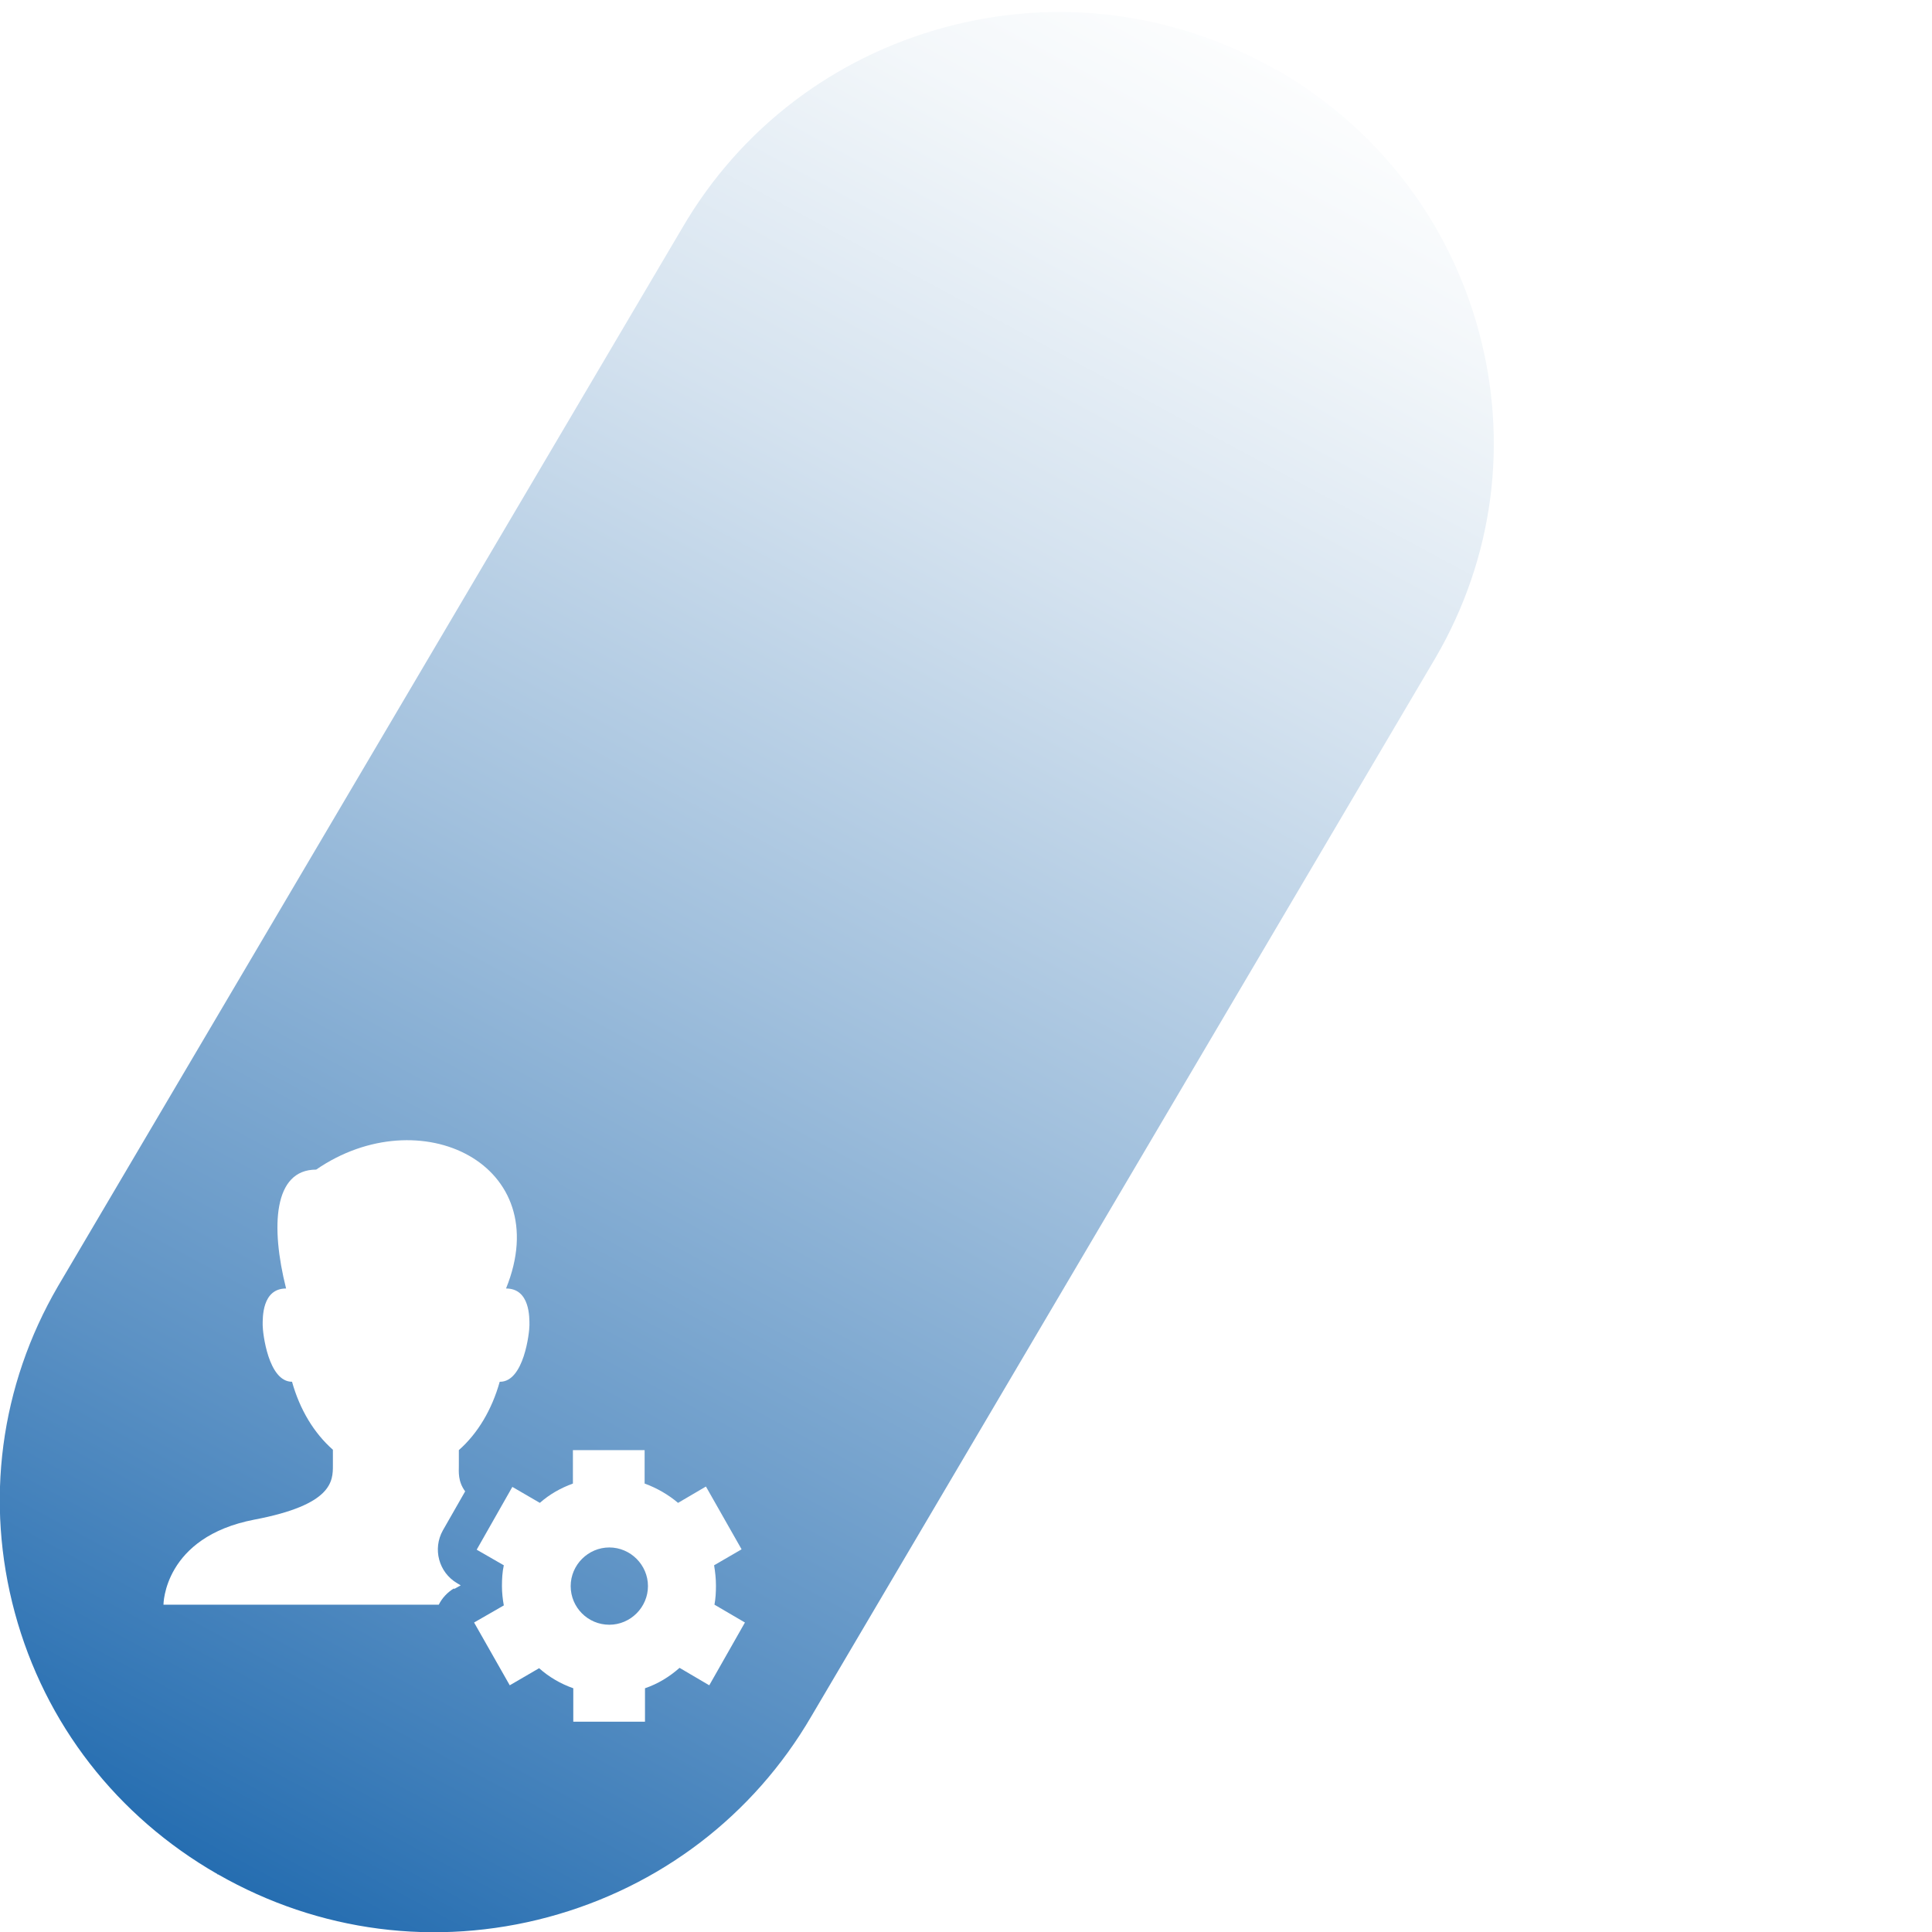
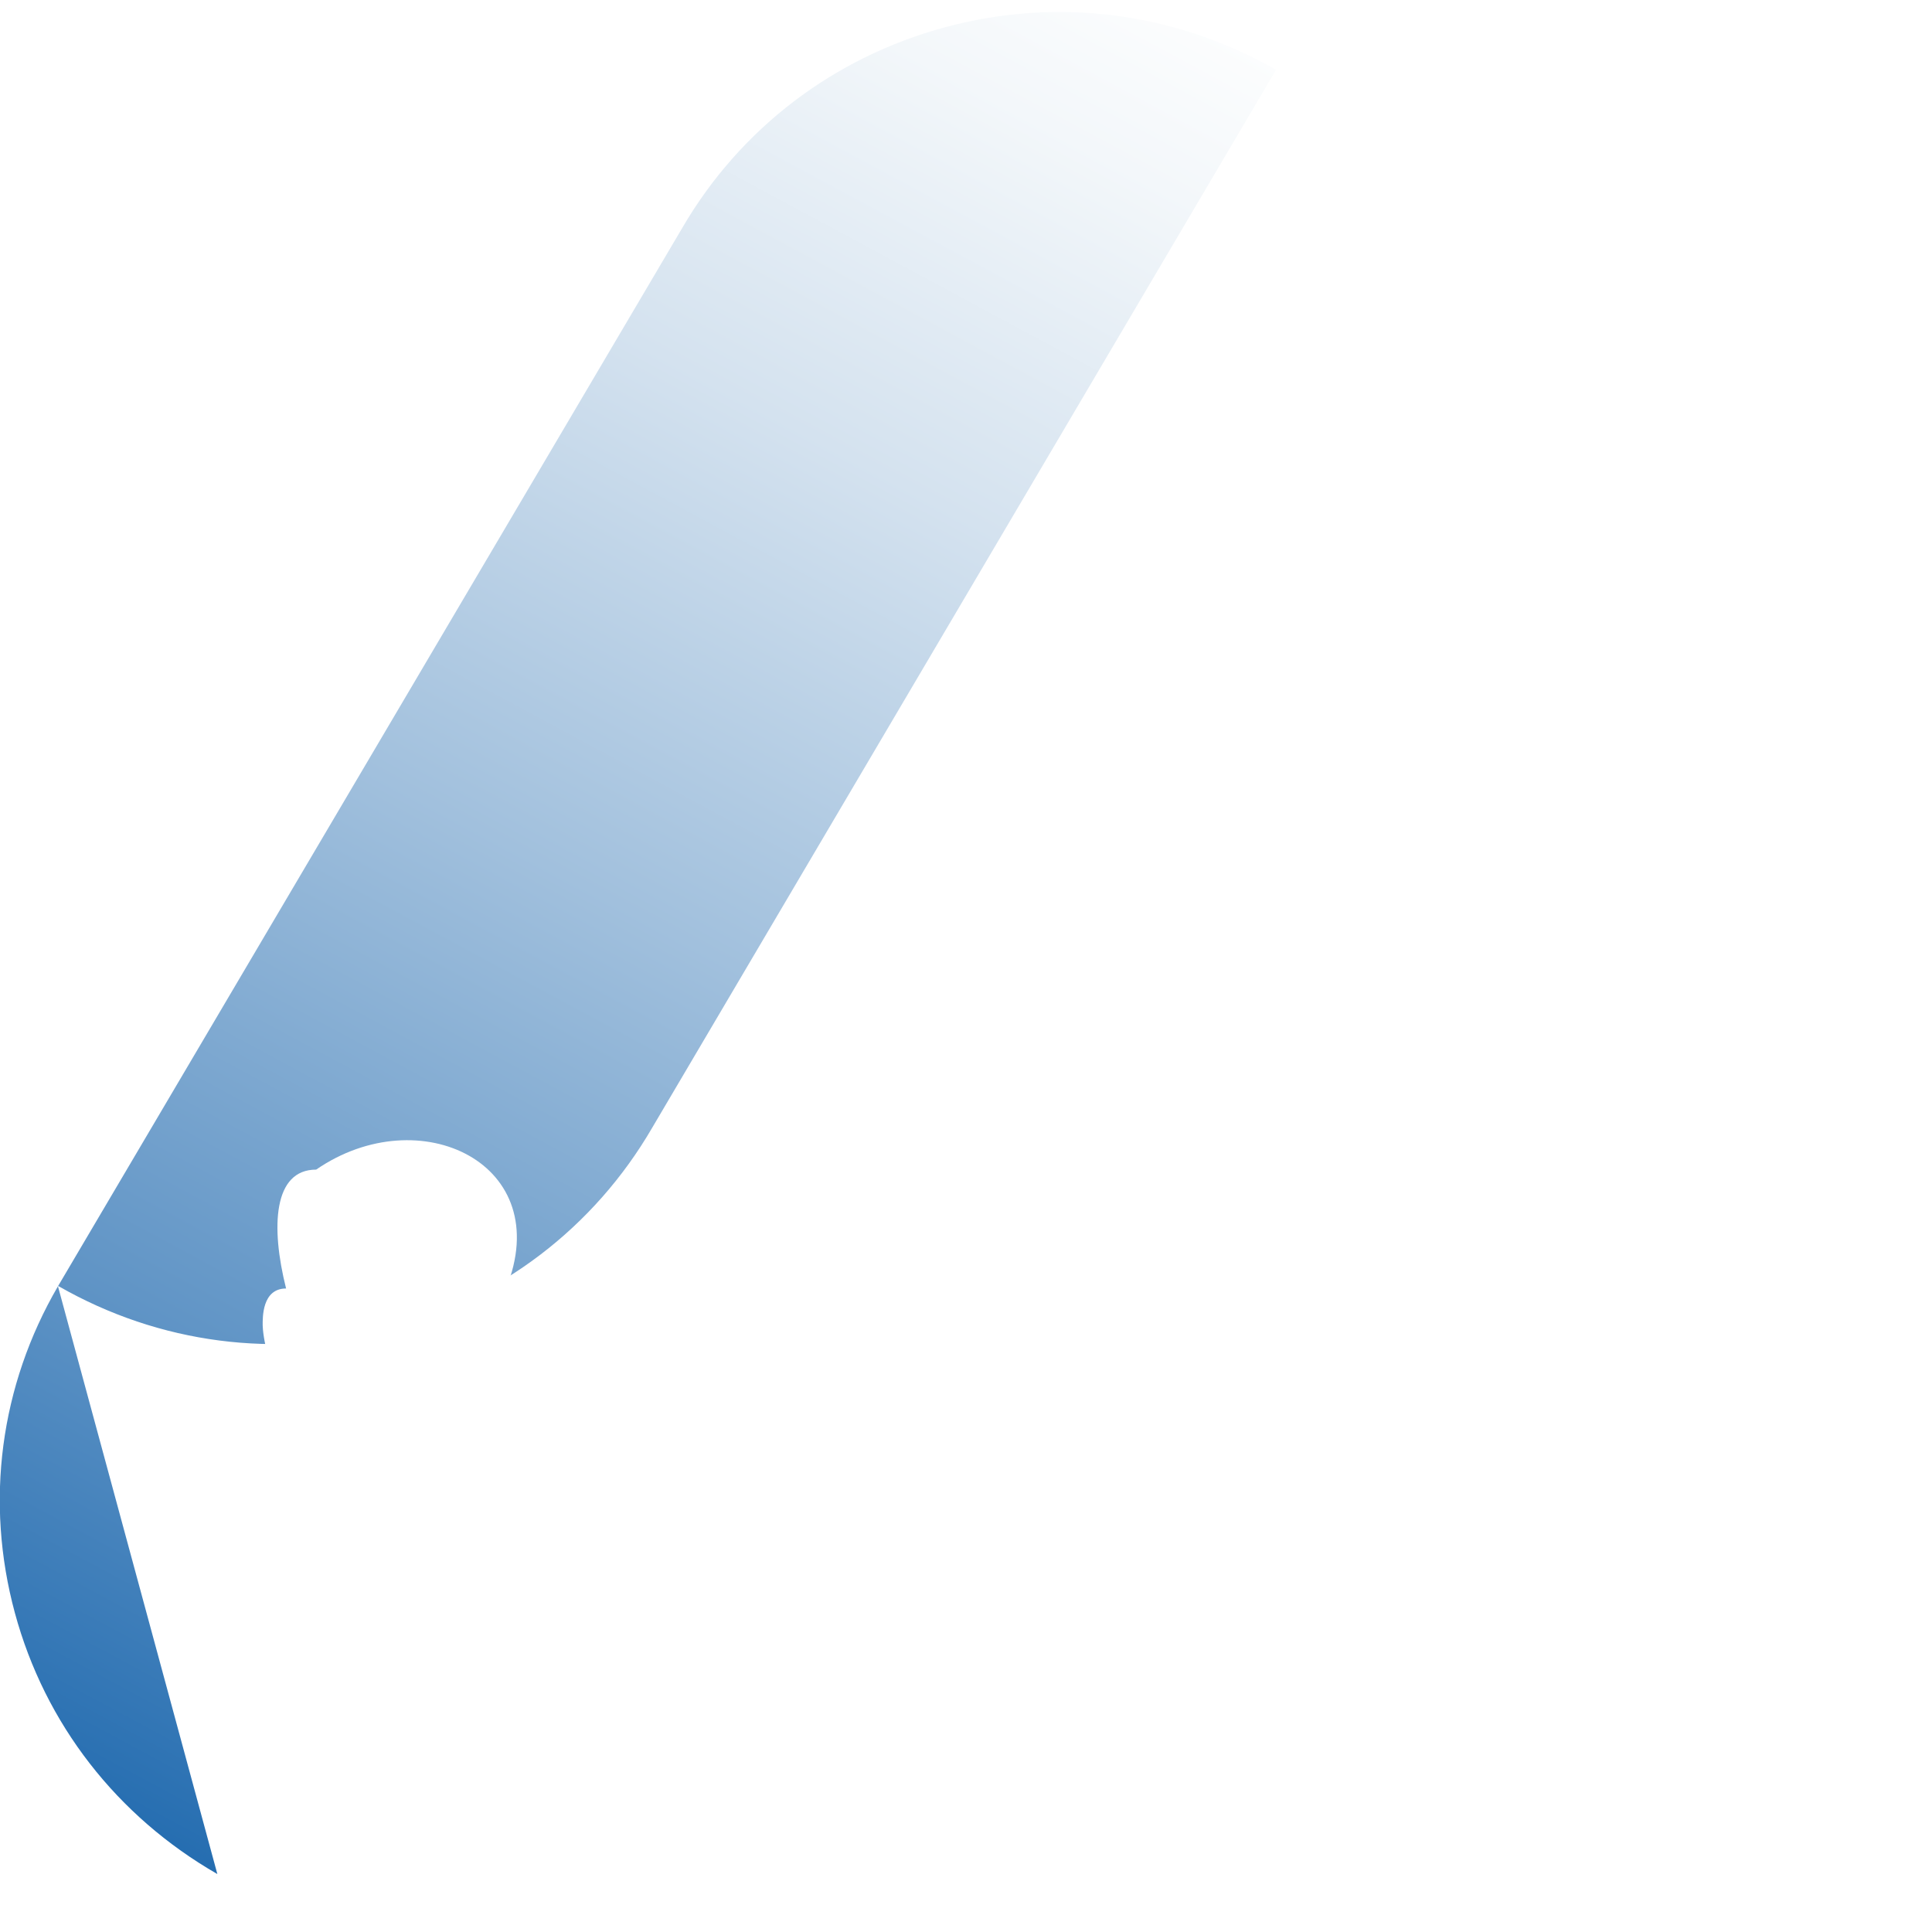
<svg xmlns="http://www.w3.org/2000/svg" id="Layer_1" data-name="Layer 1" viewBox="0 0 52 52">
  <defs>
    <style>
      .cls-1 {
        fill: none;
      }

      .cls-2 {
        mask: url(#mask);
      }

      .cls-3 {
        filter: url(#luminosity-noclip);
      }

      .cls-4 {
        fill: url(#linear-gradient-2);
      }

      .cls-5 {
        fill: url(#linear-gradient);
      }

      .cls-6 {
        fill: #fff;
      }

      .cls-7 {
        clip-path: url(#clippath);
      }
    </style>
    <filter id="luminosity-noclip" x="-361.95" y="-321.11" width="533.41" height="536.97" color-interpolation-filters="sRGB" filterUnits="userSpaceOnUse">
      <feFlood flood-color="#fff" result="bg" />
      <feBlend in="SourceGraphic" in2="bg" />
    </filter>
    <linearGradient id="linear-gradient" x1="-863.66" y1="408.19" x2="-862.97" y2="408.19" gradientTransform="translate(53845.91 25453.06) scale(62.49 -62.49)" gradientUnits="userSpaceOnUse">
      <stop offset="0" stop-color="#fff" />
      <stop offset="1" stop-color="#000" />
    </linearGradient>
    <mask id="mask" x="-361.95" y="-321.11" width="533.41" height="536.97" maskUnits="userSpaceOnUse">
      <g class="cls-3">
        <rect class="cls-5" x="-293.12" y="-245.46" width="395.76" height="385.66" transform="translate(-1.46 -107.82) rotate(-59.4)" />
      </g>
    </mask>
    <clipPath id="clippath">
-       <path class="cls-1" d="M5.85,50.44c-2.7-1.55-4.64-4.04-5.45-7.03-.81-2.99-.4-6.11,1.16-8.79L18.36,6.14c1.56-2.68,4.08-4.6,7.09-5.41,3.02-.81,6.17-.4,8.88,1.14h.02c2.7,1.55,4.64,4.05,5.45,7.04.81,2.99.4,6.11-1.16,8.79l-16.8,28.49c-1.56,2.68-4.08,4.6-7.09,5.41-3.02.81-6.17.4-8.88-1.15h-.02Z" />
+       <path class="cls-1" d="M5.85,50.44c-2.7-1.55-4.64-4.04-5.45-7.03-.81-2.99-.4-6.11,1.16-8.79L18.36,6.14c1.56-2.68,4.08-4.6,7.09-5.41,3.02-.81,6.17-.4,8.88,1.14h.02l-16.8,28.49c-1.56,2.68-4.08,4.6-7.09,5.41-3.02.81-6.17.4-8.88-1.15h-.02Z" />
    </clipPath>
    <linearGradient id="linear-gradient-2" x1="-866.3" y1="407.56" x2="-865.6" y2="407.56" gradientTransform="translate(79260.92 37321.64) scale(91.51 -91.51)" gradientUnits="userSpaceOnUse">
      <stop offset="0" stop-color="#0558a5" />
      <stop offset=".28" stop-color="#5b91c4" />
      <stop offset=".54" stop-color="#a1c0dd" />
      <stop offset=".75" stop-color="#d4e2ef" />
      <stop offset=".91" stop-color="#f3f7fa" />
      <stop offset="1" stop-color="#fff" />
    </linearGradient>
  </defs>
  <g class="cls-2">
    <g class="cls-7">
      <rect class="cls-4" x="-12.83" y="-4.6" width="65.87" height="61.53" transform="translate(-12.57 30.77) rotate(-60.5)" />
    </g>
  </g>
-   <path class="cls-6" d="M16.4,43.73c-.58,0-1.04-.47-1.04-1.04s.47-1.04,1.04-1.04,1.04.47,1.04,1.04-.47,1.04-1.04,1.04M19.23,43.19c.03-.16.04-.33.04-.51,0-.19-.02-.37-.05-.55l.74-.43-.96-1.69-.75.44c-.26-.22-.57-.4-.9-.52v-.9h-1.93v.9c-.33.12-.63.29-.89.52l-.74-.43-.96,1.69.73.42c-.04.18-.05.37-.05.56,0,.18.02.35.05.52l-.8.46.96,1.69.79-.46c.27.24.58.42.92.54v.9h1.93v-.9c.35-.12.66-.31.93-.55l.8.47.96-1.69-.82-.48Z" />
  <path class="cls-6" d="M12.22,42.77l.18-.1-.1-.06c-.49-.29-.66-.92-.38-1.42l.6-1.05c-.2-.27-.17-.53-.17-.69v-.42c.51-.45.89-1.09,1.1-1.84,0,0,0,0,.01,0,.64,0,.79-1.32.79-1.52s.02-.99-.63-.99c1.36-3.35-2.32-5.12-5.11-3.2-1.15,0-1.23,1.53-.81,3.2-.65,0-.63.79-.63.99s.15,1.52.79,1.52h0c.21.75.59,1.38,1.1,1.83v.42c0,.42,0,1.06-2.11,1.46-2.45.47-2.45,2.29-2.45,2.29h7.41c.09-.18.23-.33.41-.44" />
</svg>